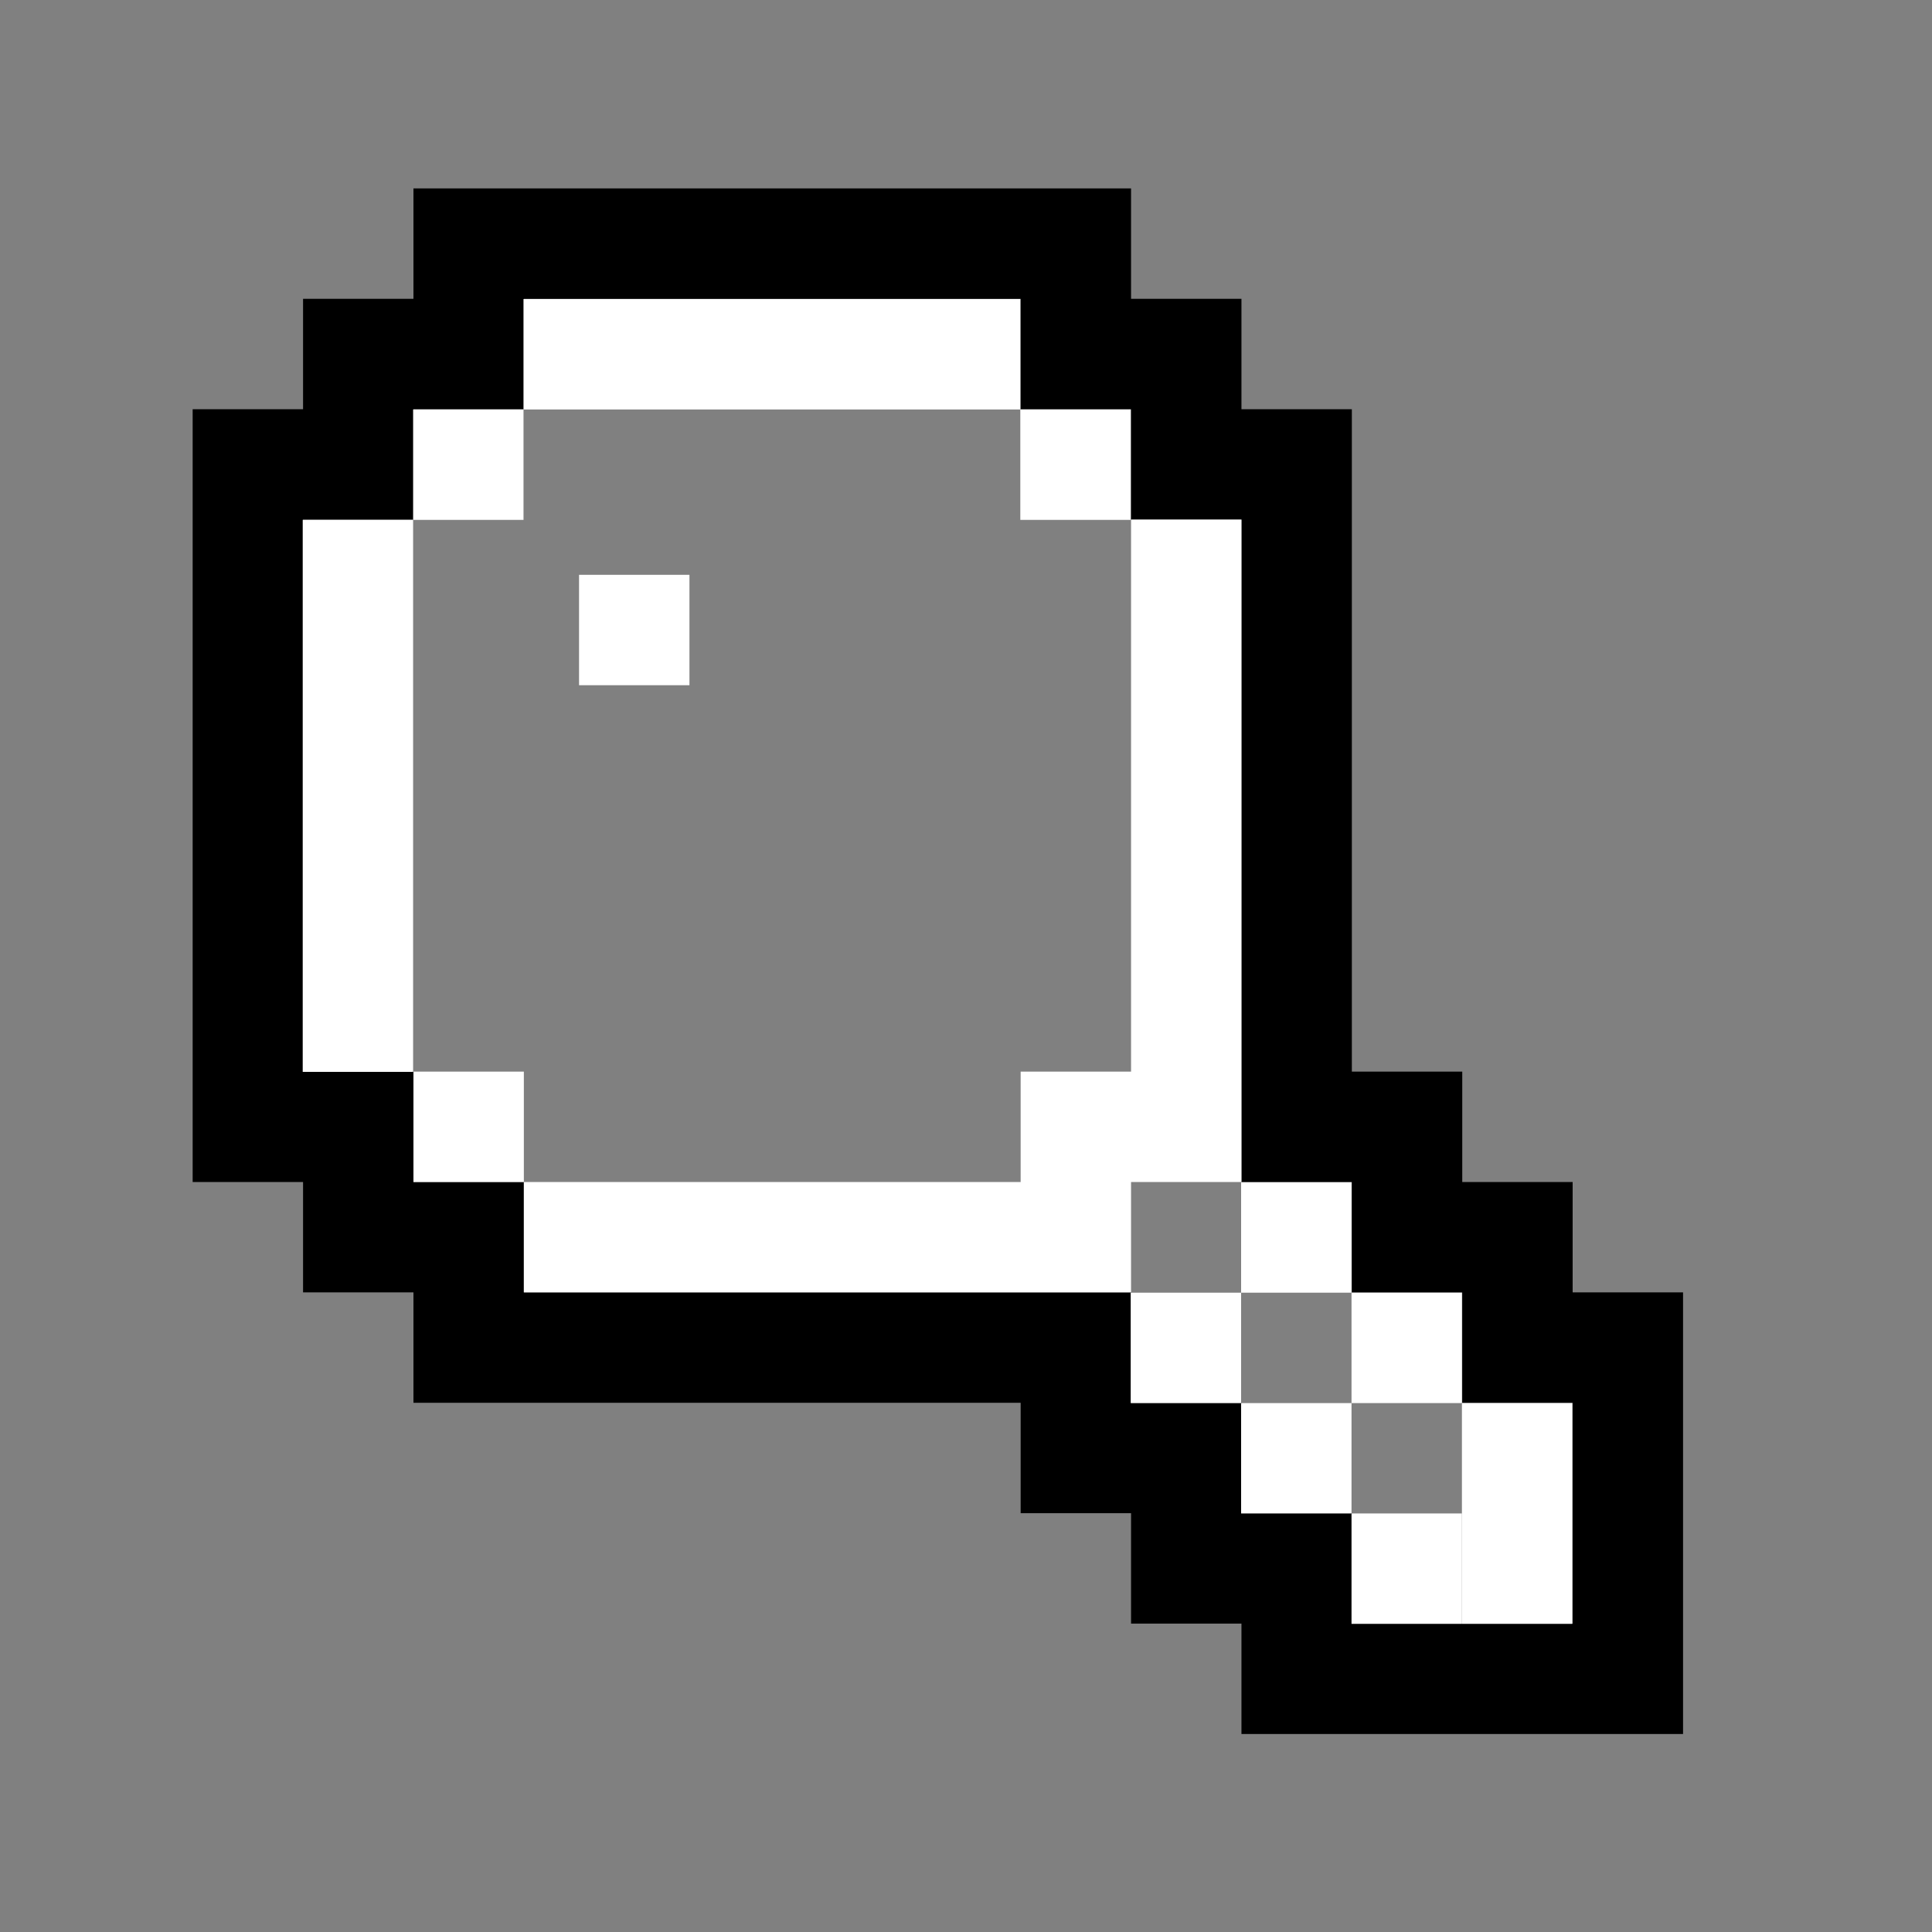
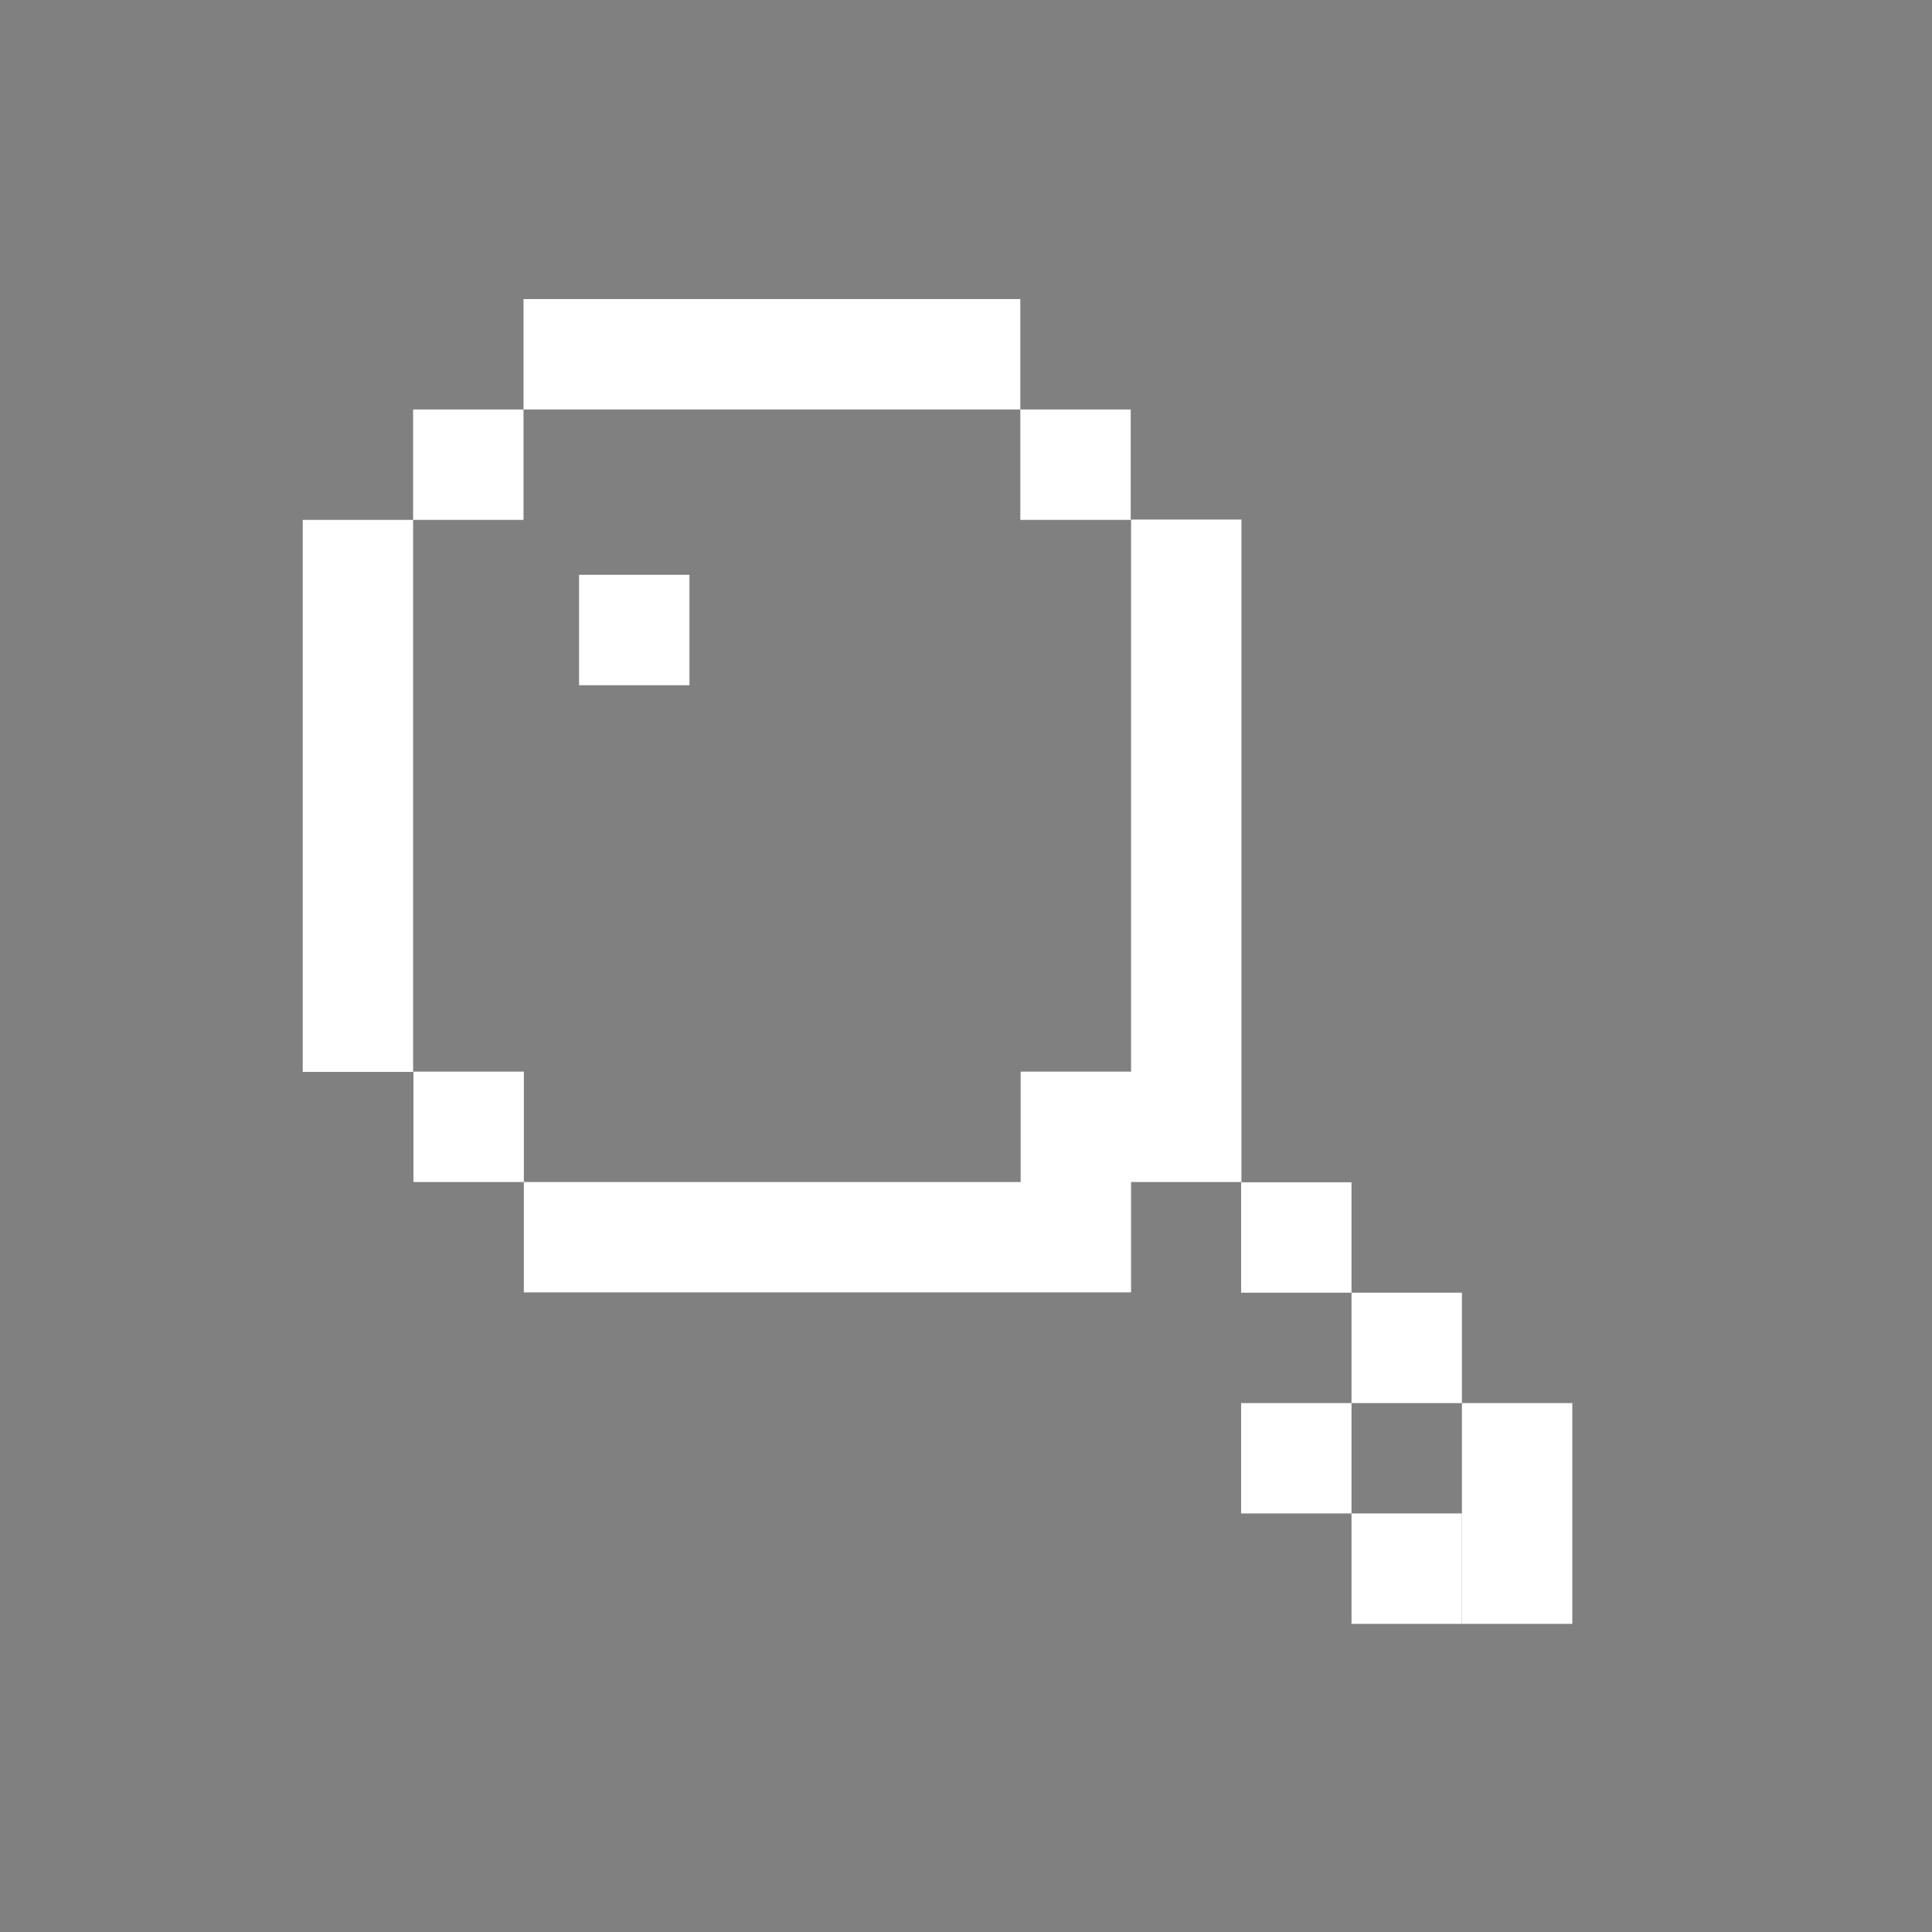
<svg xmlns="http://www.w3.org/2000/svg" version="1.2" baseProfile="tiny" x="0px" y="0px" width="35px" height="35px" viewBox="0 0 35 35" overflow="inherit" xml:space="preserve">
  <rect x="0" y="0" width="35" height="35" fill="#808080" stroke="none" />
  <g id="Layer_3">
    <g>
-       <path fill-rule="evenodd" d="M28.49,23.413v-2h-2v-2h-2v-12h-2v-2h-2v-2h-13v2h-2v2h-2v14h2v2h2v2h11v2h2v2h2v2h8v-8H28.49z     M28.49,29.413h-4v-2h-2v-2h-2v-2h-11v-2h-2v-2h-2v-10h2v-2h2v-2h9v2h2v2h2v12h2v2h2v2h2V29.413z" />
-     </g>
+       </g>
  </g>
  <g id="Layer_2">
    <path fill-rule="evenodd" fill="#FFFFFF" d="M20.49,9.413c0.666,0,1.334,0,2,0c0,4,0,8,0,12c-0.666,0-1.334,0-2,0   c0,0.667,0,1.333,0,2c-3.667,0-7.334,0-11,0c0-0.667,0-1.333,0-2c3,0,6,0,9,0c0-0.667,0-1.333,0-2c0.666,0,1.334,0,2,0   C20.49,16.08,20.49,12.746,20.49,9.413z" />
    <path fill-rule="evenodd" fill="#FFFFFF" d="M18.484,7.418c0.666,0,1.334,0,2,0c0,0.667,0,1.333,0,2c-0.666,0-1.334,0-2,0   C18.484,8.752,18.484,8.085,18.484,7.418z" />
    <path fill-rule="evenodd" fill="#FFFFFF" d="M7.484,7.418c0.666,0,1.334,0,2,0c0,0.667,0,1.333,0,2c-0.666,0-1.334,0-2,0   C7.484,8.752,7.484,8.085,7.484,7.418z" />
    <path fill-rule="evenodd" fill="#FFFFFF" d="M5.484,9.418c0.666,0,1.334,0,2,0c0,3.335,0,6.667,0,10c-0.666,0-1.334,0-2,0   C5.484,16.086,5.484,12.753,5.484,9.418z" />
    <path fill-rule="evenodd" fill="#FFFFFF" d="M9.484,5.418c2.997,0,6.003,0,9,0c0,0.667,0,1.333,0,2c-2.997,0-6.003,0-9,0   C9.484,6.752,9.484,6.085,9.484,5.418z" />
    <path fill-rule="evenodd" fill="#FFFFFF" d="M7.49,19.413c0.667,0,1.333,0,2,0c0,0.667,0,1.333,0,2c-0.667,0-1.333,0-2,0   C7.49,20.746,7.49,20.08,7.49,19.413z" />
    <path fill-rule="evenodd" fill="#FFFFFF" d="M22.484,21.418c0.666,0,1.334,0,2,0c0,0.668,0,1.334,0,2c-0.666,0-1.334,0-2,0   C22.484,22.752,22.484,22.086,22.484,21.418z" />
-     <path fill-rule="evenodd" fill="#FFFFFF" d="M20.484,23.418c0.666,0,1.334,0,2,0c0,0.668,0,1.334,0,2c-0.666,0-1.334,0-2,0   C20.484,24.752,20.484,24.086,20.484,23.418z" />
    <path fill-rule="evenodd" fill="#FFFFFF" d="M24.484,23.418c0.666,0,1.334,0,2,0c0,0.668,0,1.334,0,2c-0.666,0-1.334,0-2,0   C24.484,24.752,24.484,24.086,24.484,23.418z" />
    <path fill-rule="evenodd" fill="#FFFFFF" d="M22.484,25.418c0.666,0,1.334,0,2,0c0,0.668,0,1.334,0,2c-0.666,0-1.334,0-2,0   C22.484,26.752,22.484,26.086,22.484,25.418z" />
    <path fill-rule="evenodd" fill="#FFFFFF" d="M26.484,25.418c0.666,0,1.334,0,2,0c0,1.336,0,2.668,0,4c-0.666,0-1.334,0-2,0   C26.484,28.086,26.484,26.754,26.484,25.418z" />
    <path fill-rule="evenodd" fill="#FFFFFF" d="M24.484,27.418c0.666,0,1.334,0,2,0c0,0.668,0,1.334,0,2c-0.666,0-1.334,0-2,0   C24.484,28.752,24.484,28.086,24.484,27.418z" />
    <path fill-rule="evenodd" fill="#FFFFFF" d="M10.49,10.413c0.667,0,1.333,0,2,0c0,0.667,0,1.333,0,2c-0.667,0-1.333,0-2,0   C10.49,11.747,10.49,11.08,10.49,10.413z" />
  </g>
</svg>